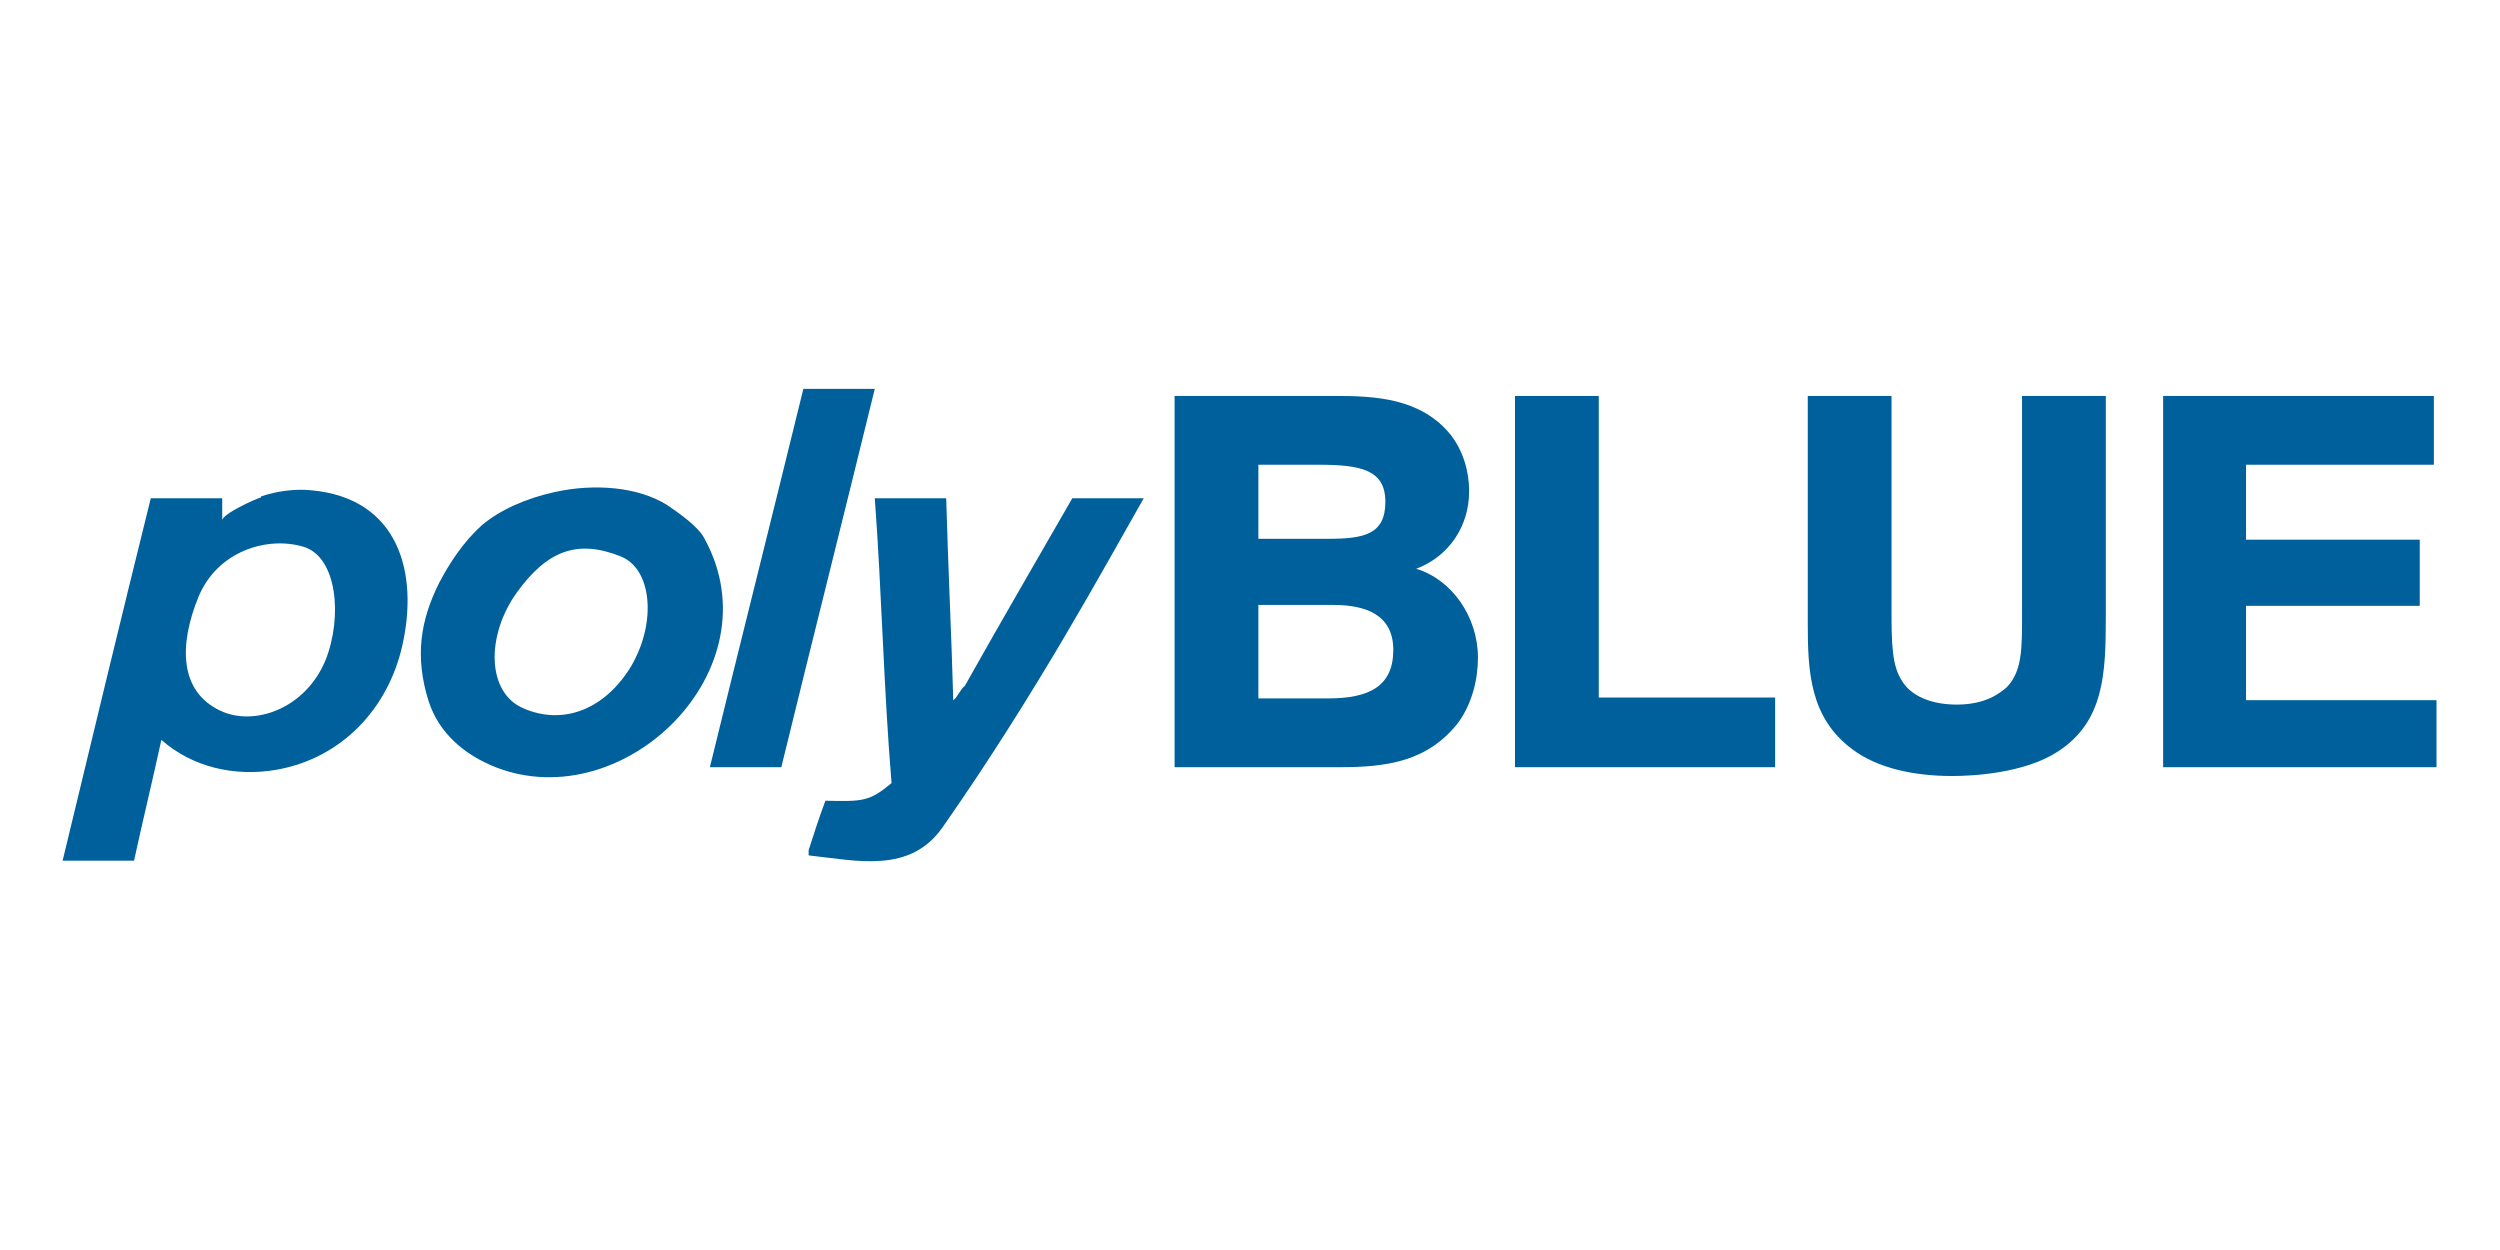
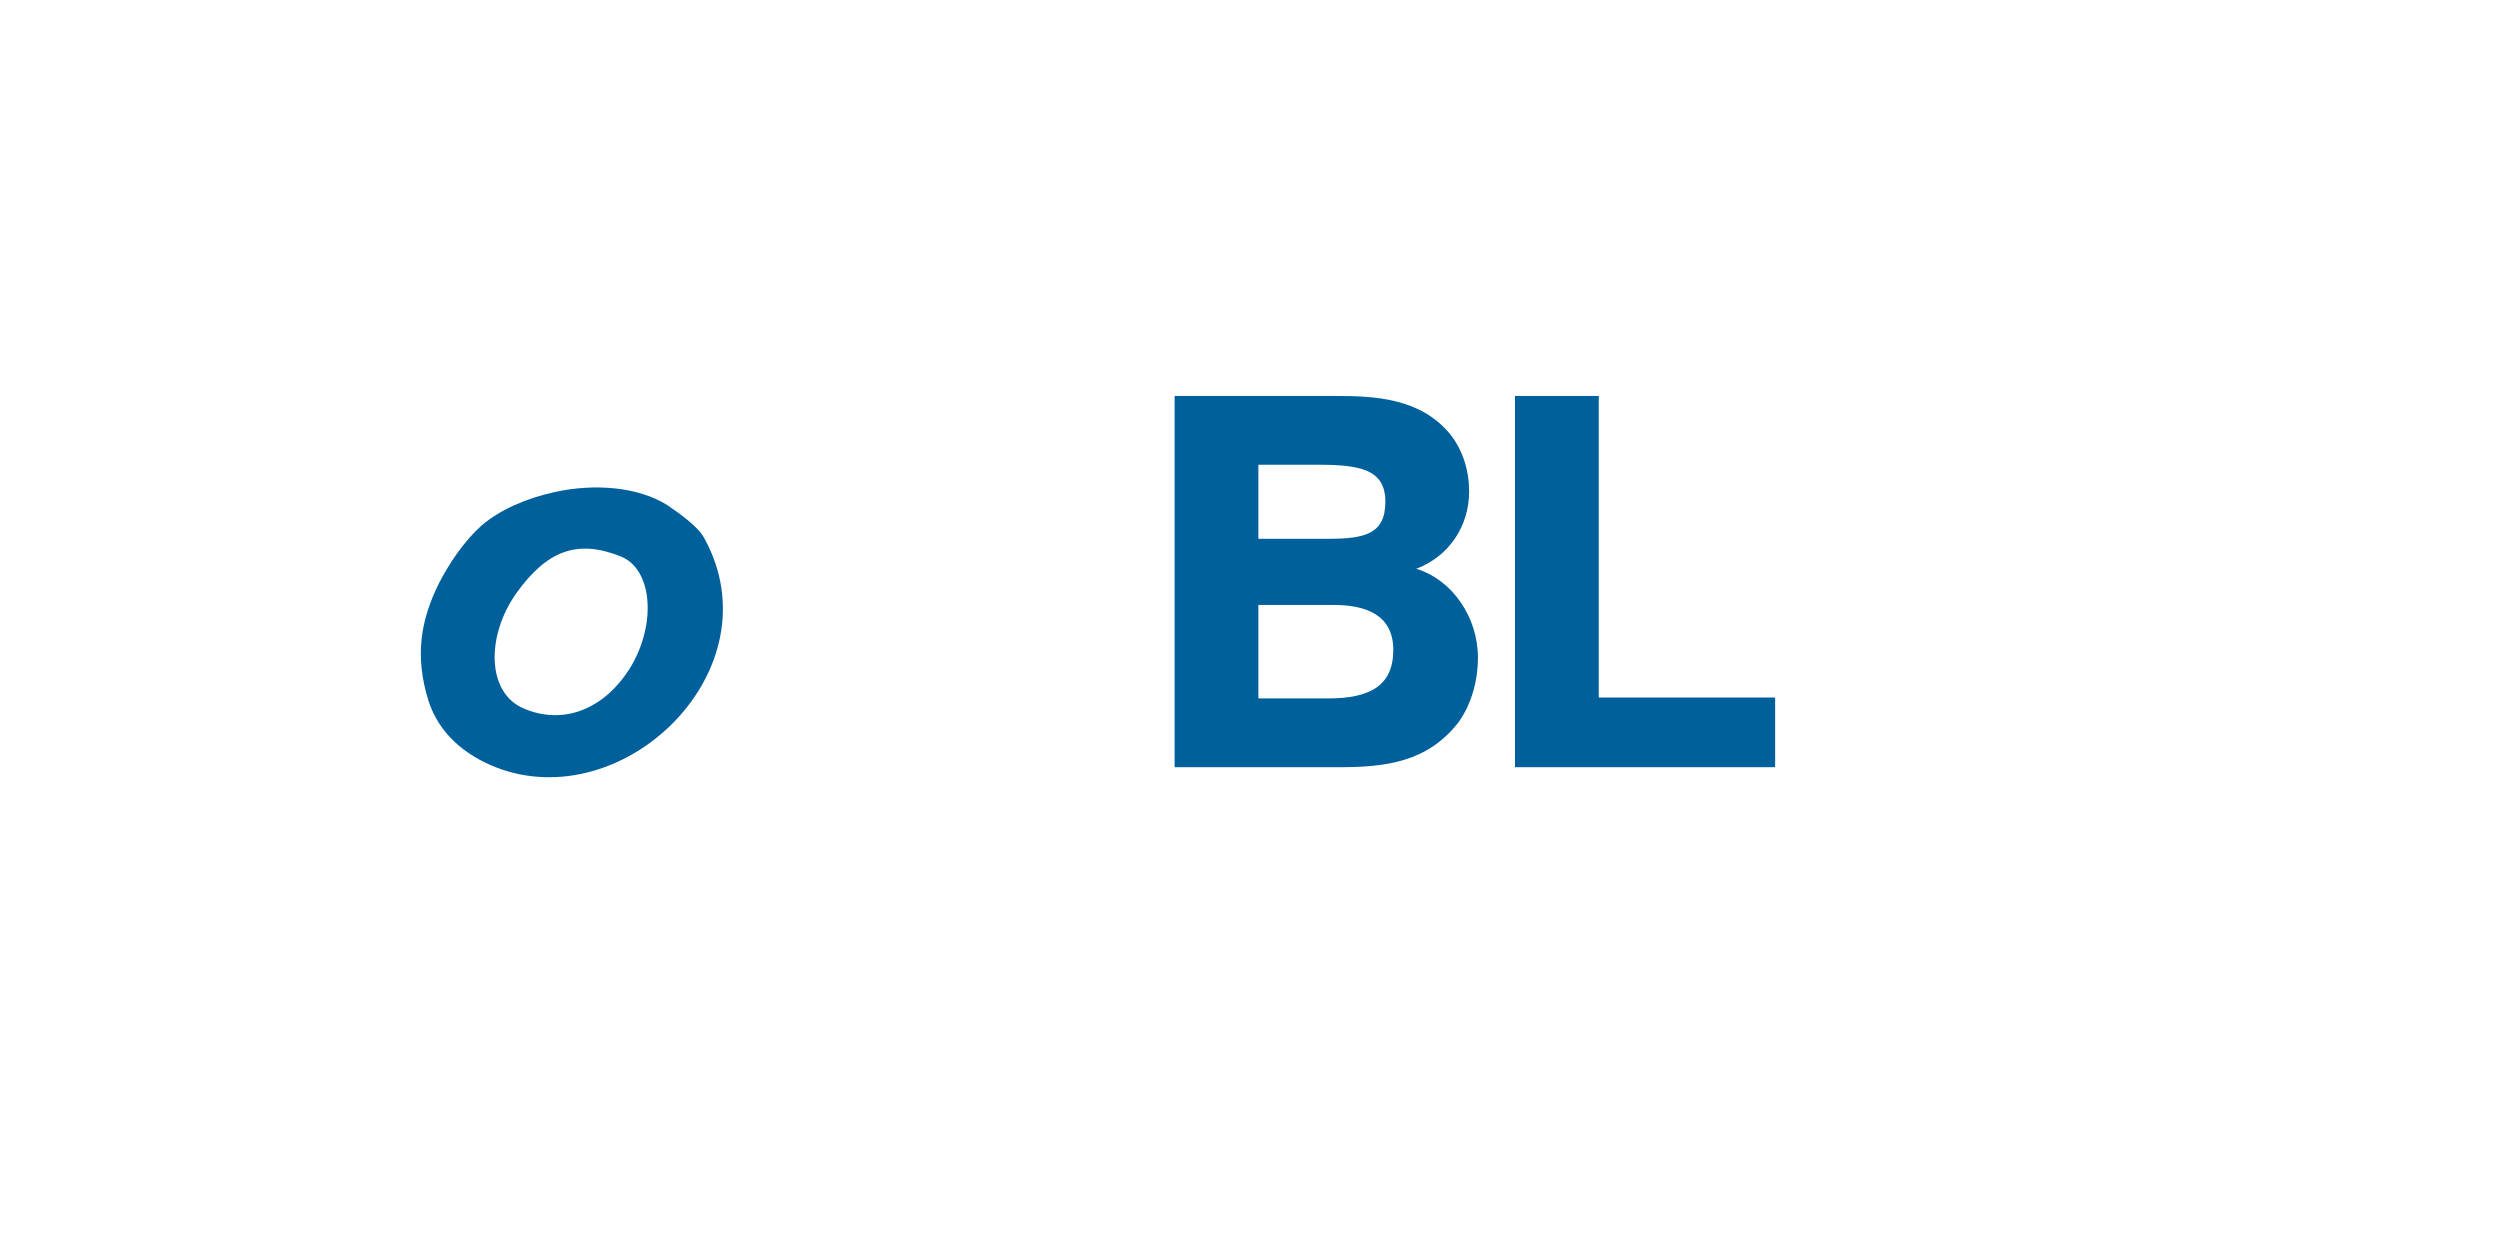
<svg xmlns="http://www.w3.org/2000/svg" version="1.1" id="Layer_1" x="0px" y="0px" viewBox="0 0 283.5 141.7" style="enable-background:new 0 0 283.5 141.7;" xml:space="preserve">
  <style type="text/css">
	.st0{fill-rule:evenodd;clip-rule:evenodd;fill:#00609C;}
	.st1{fill:#00609C;}
</style>
-   <path class="st0" d="M91.1,44.1c2.7,0,5.4,0,8.1,0C95.7,58.4,92.1,72.7,88.6,87c-2.7,0-5.4,0-8.1,0C84,72.7,87.6,58.4,91.1,44.1z" />
-   <path class="st0" d="M99.2,56.5c2.7,0,5.4,0,8.1,0c0.2,7.5,0.6,15.5,0.8,22.9c0.4-0.2,0.9-1.4,1.3-1.6c4.1-7.3,8-14,12.2-21.3  c2.7,0,5.4,0,8.1,0c-4.4,7.7-12.1,22-22.8,37.3c-3.7,5.3-9.7,3.8-15.2,3.2c0-0.2,0-0.4,0-0.6c0.6-1.9,1.2-3.7,1.9-5.6  c4.2,0.1,5,0.1,7.5-2C100.2,77.9,100,67.3,99.2,56.5z" />
-   <path class="st0" d="M29.6,56.3c1.7-0.6,3.9-0.9,5.7-0.7c10,0.9,12.2,9.5,10.3,17.7c-1.6,7-6.8,12.7-14.3,14  c-4.7,0.8-9.5-0.3-13-3.4c-1,4.6-2.1,9.1-3.1,13.7c-2.7,0-5.4,0-8.1,0c3.3-13.7,6.6-27.4,10-41.1c2.7,0,5.4,0,8.1,0  c0,0.8,0,1.7,0,2.5c0-0.7,3.7-2.4,4.4-2.6C29.6,56.4,29.6,56.3,29.6,56.3z M34.4,62c-4-1.2-9.7,0.4-11.9,5.7  c-2.2,5.4-2.2,10.7,2.5,12.9c3.8,1.8,9.6-0.2,11.9-5.7C38.9,69.9,38.2,63.1,34.4,62z" />
  <path class="st0" d="M62.9,55.8c4.5-1,9.5-0.6,12.8,1.5c1.3,0.9,3.5,2.4,4.2,3.8C88,75.9,70.8,92.7,56.2,87  c-3.5-1.4-6.4-3.8-7.6-7.5c-1.6-5.1-0.9-9.2,1.2-13.4c1.2-2.3,2.8-4.7,4.8-6.5C56.7,57.8,59.7,56.5,62.9,55.8z M70.4,63.1  c-5-2-8.4-0.6-11.8,4.1c-3.5,4.9-3.4,11.3,0.7,13.1c4.5,2,9.3,0.2,12.3-4.8C74.5,70.5,73.9,64.5,70.4,63.1z" />
  <g>
    <path class="st1" d="M151.4,44.9c4.4,0,9.7,0.2,13.1,4.4c1.4,1.8,2.1,4.1,2.1,6.4c0,4-2.3,7.4-6,8.8c4,1.2,7,5.4,7,10.1   c0,2.5-0.7,5.2-2.2,7.3c-3.5,4.5-8.2,5.1-13.5,5.1h-18.7V44.9L151.4,44.9L151.4,44.9z M142.7,61.1h7.9c4.1,0,6.5-0.5,6.5-4.2   s-2.9-4.2-7.7-4.2h-6.7L142.7,61.1L142.7,61.1z M142.7,79.2h7.9c4.7,0,7.4-1.4,7.4-5.5c0-4.1-3.3-5.1-6.8-5.1h-8.5V79.2z" />
    <path class="st1" d="M171.8,87V44.9h9.5v34.2h20V87H171.8z" />
-     <path class="st1" d="M214.5,44.9V70c0,4.4,0.3,6.3,1.7,7.9c1,1.1,2.9,2,5.7,2c3.3,0,4.9-1.3,5.7-2c1.7-1.8,1.7-4.3,1.7-8.2V44.9   h9.5v25c0,6.5-0.2,11.9-5.4,15.3c-3.8,2.5-9.7,2.8-12,2.8c-4.4,0-8.5-0.9-11.3-3c-4.9-3.6-5.1-8.9-5.1-14.4V44.9H214.5z" />
-     <path class="st1" d="M245.3,87V44.9H276v7.8h-21.3v8.5h19.7v7.5h-19.7v10.7h21.6V87L245.3,87L245.3,87z" />
  </g>
</svg>